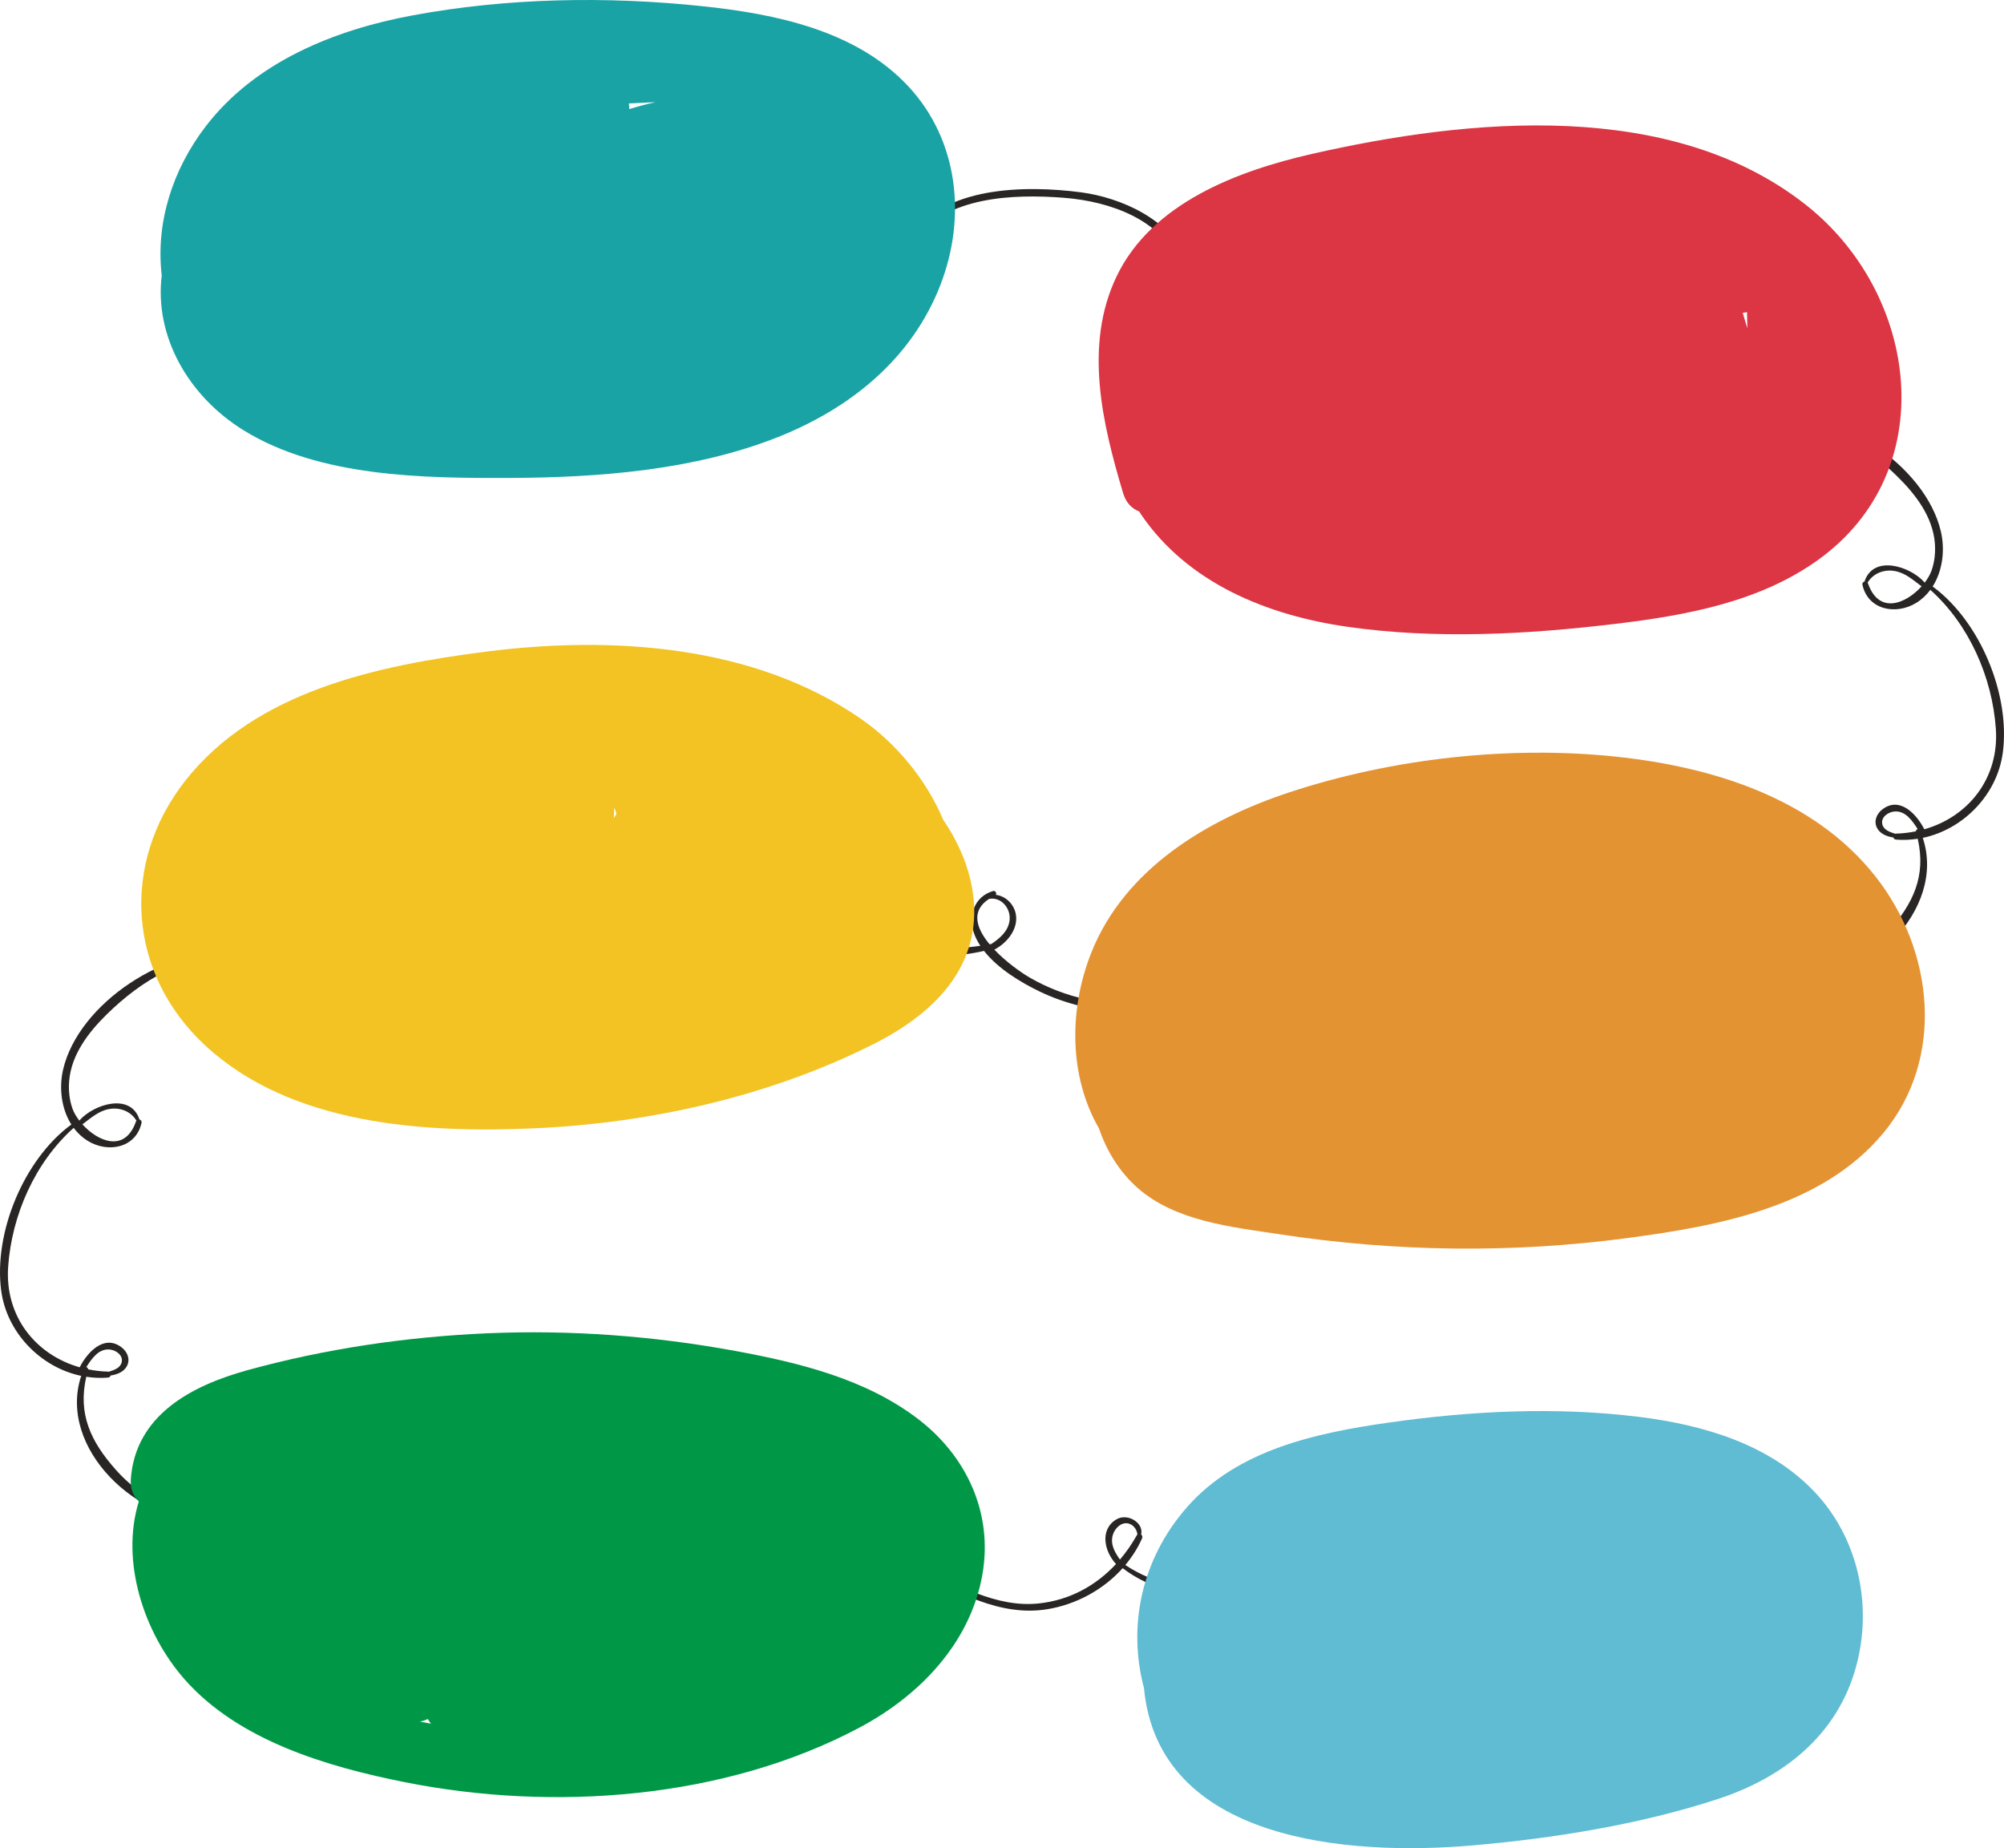
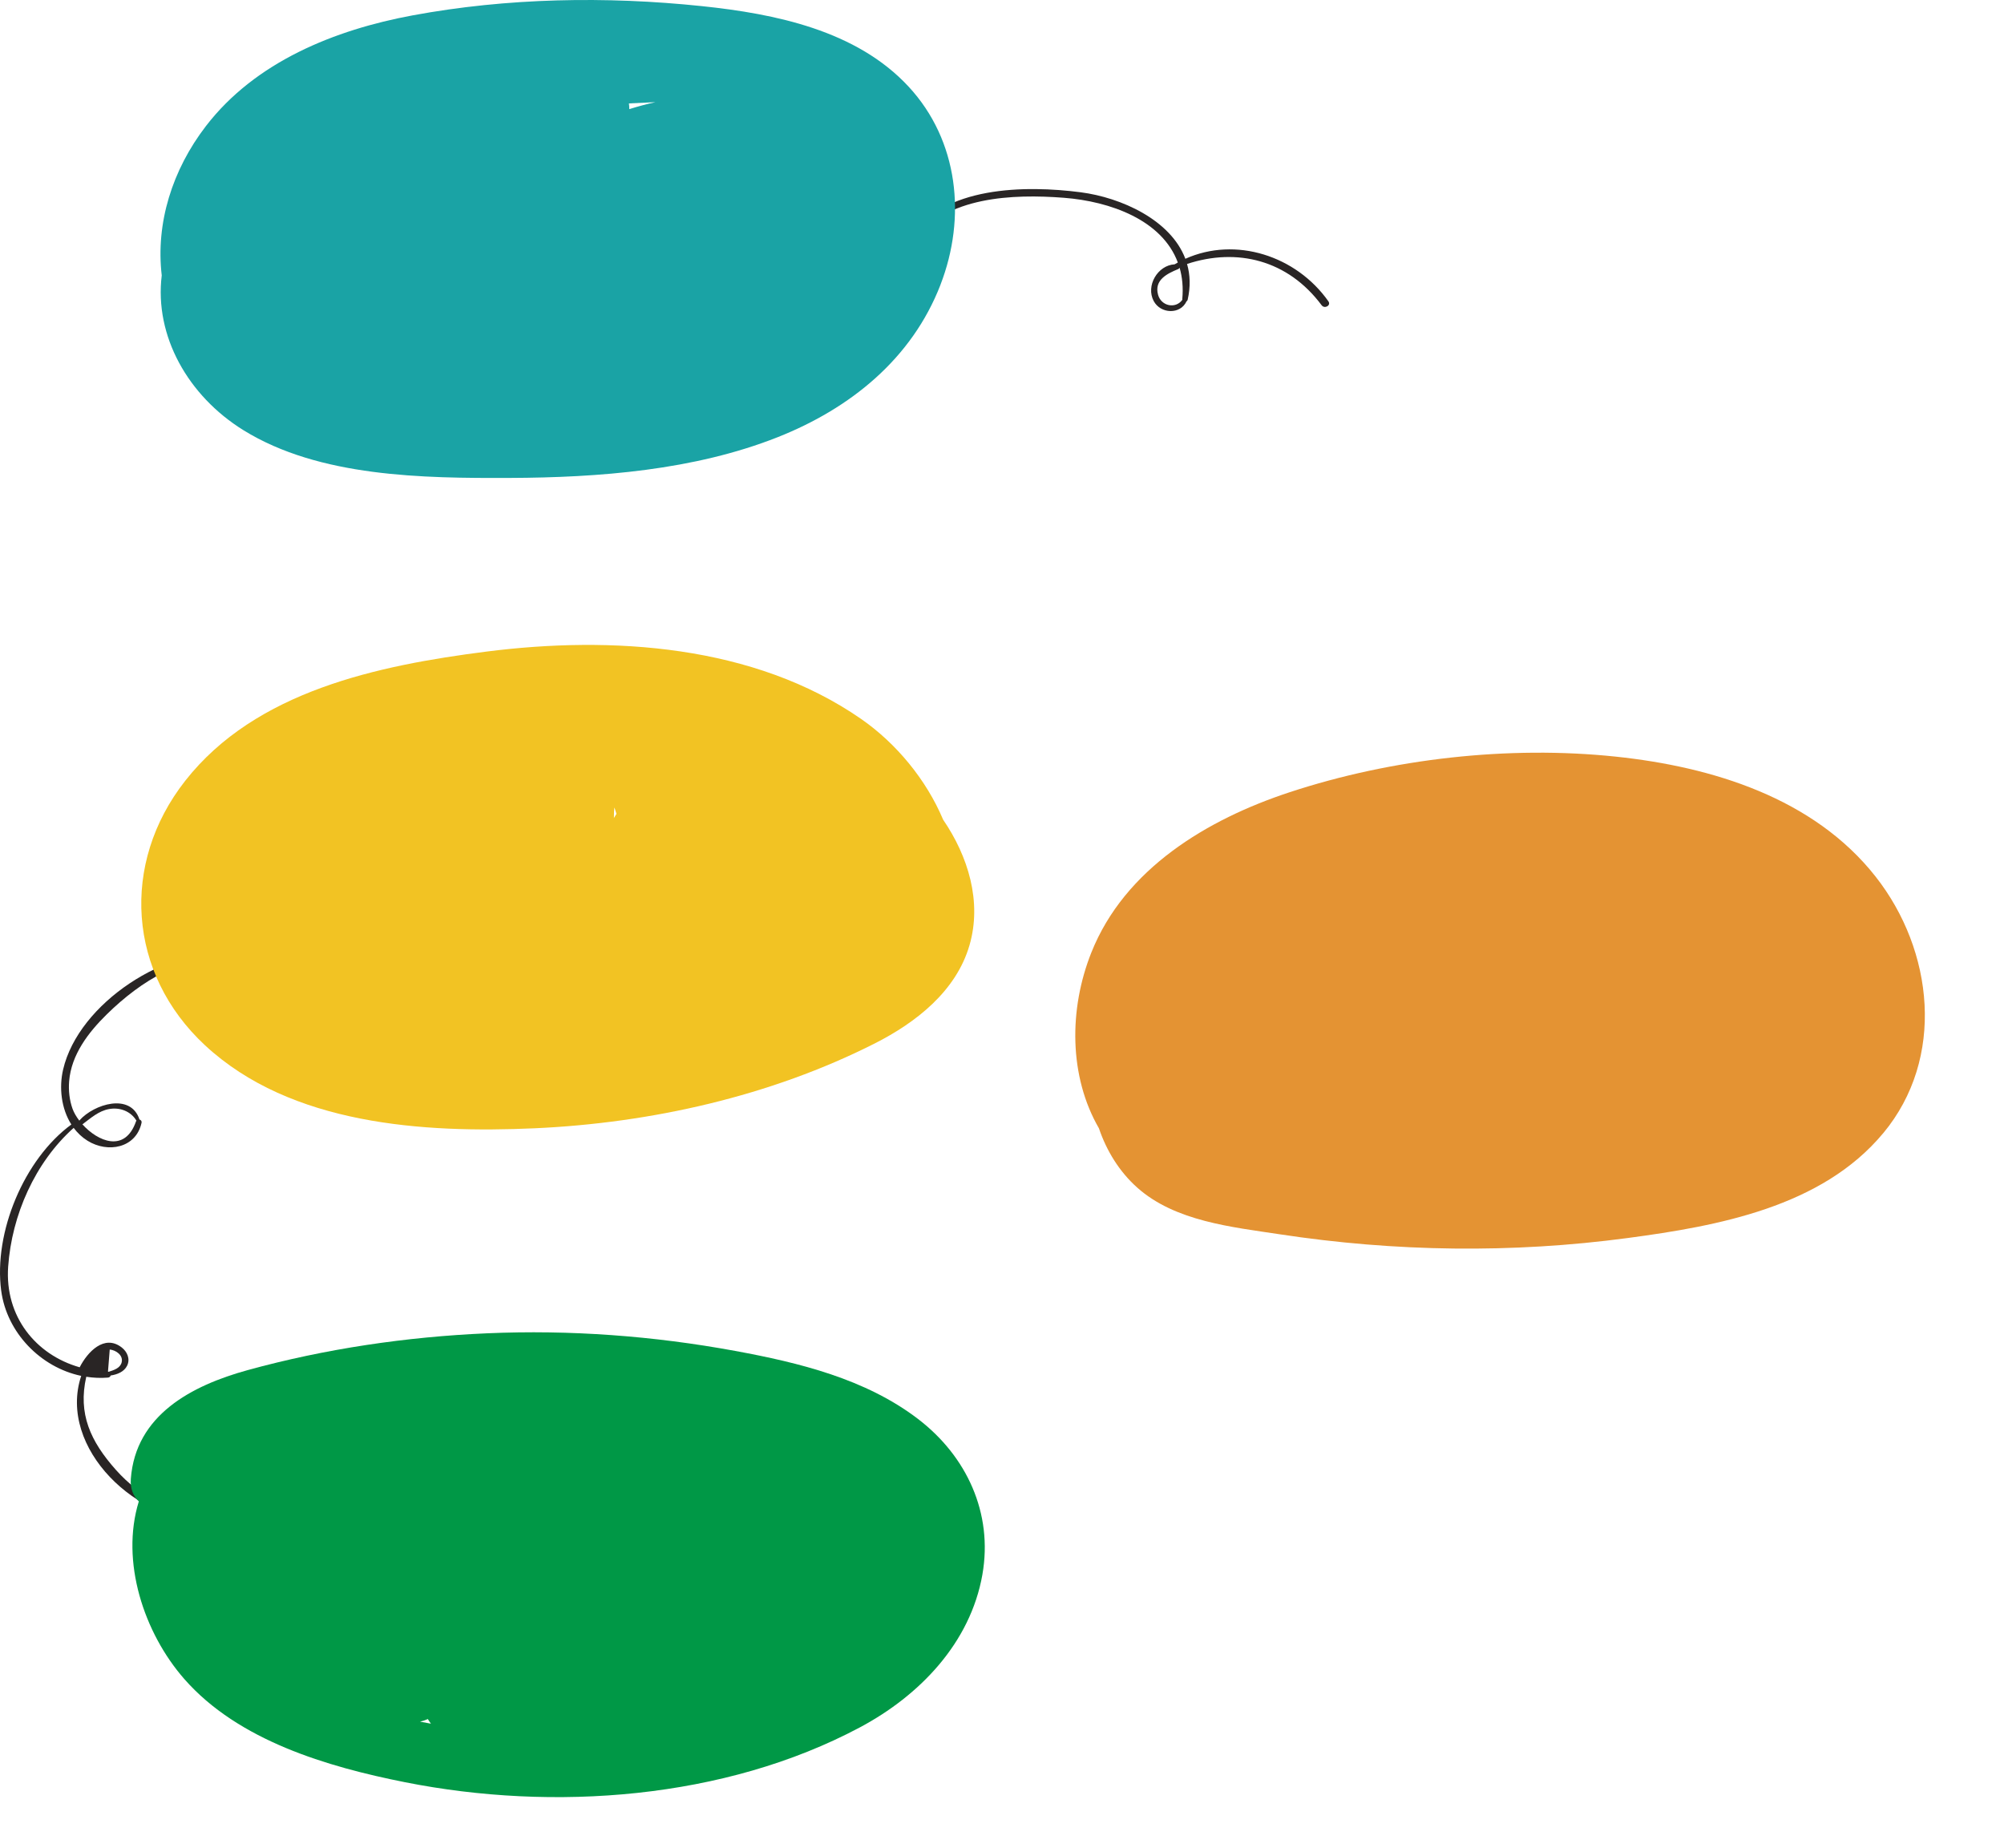
<svg xmlns="http://www.w3.org/2000/svg" xml:space="preserve" width="134.822mm" height="124.317mm" style="shape-rendering:geometricPrecision; text-rendering:geometricPrecision; image-rendering:optimizeQuality; fill-rule:evenodd; clip-rule:evenodd" viewBox="0 0 24944 23000.55">
  <defs>
    <style type="text/css">  .fil2 {fill:#009846;fill-rule:nonzero} .fil6 {fill:#1AA3A5;fill-rule:nonzero} .fil0 {fill:#292525;fill-rule:nonzero} .fil1 {fill:#5FBCD3;fill-rule:nonzero} .fil5 {fill:#DC3543;fill-rule:nonzero} .fil3 {fill:#E49333;fill-rule:nonzero} .fil4 {fill:#F2C323;fill-rule:nonzero}  </style>
  </defs>
  <g id="Слой_x0020_1">
-     <path class="fil0" d="M1029.5 13989.65c102.07,-75.84 196.95,-163.02 326.68,-187.16 135.08,-25.2 272.4,27.27 341.83,144.22l-5.22 9.14c-138.09,395.86 -476.01,249.68 -667.74,35.89l4.44 -2.09zm336.34 2805.19c79.35,7.83 170.32,72.56 148.27,160.15 -18.02,71.27 -94.89,95.8 -161.06,116.82l-9.01 -1.96c-84.96,-2.09 -167.46,-12.4 -247.46,-28.58 0.78,-13.71 -10.05,-24.53 -22.44,-27.53 69.44,-107.55 154.39,-232.32 291.71,-218.87l-0.02 -0.02zm-1350.98 -732.73c68.92,522.72 491.01,954.99 995.86,1060.73 -298.5,902.41 716.8,1854.27 1603.67,1800.34 65.38,-3.92 66.05,-105.72 0,-102.33 -463.98,23.24 -867.03,-185.2 -1172.55,-528.99 -315.99,-355.52 -472.99,-696.45 -368.07,-1157.95 88.49,13.45 178.82,18.15 270.18,10.31 18.15,-1.44 29.49,-12.91 33.67,-26.24 82.22,-12.14 167.85,-46.07 204.9,-122.42 40.72,-83.92 1.04,-173.86 -68.66,-227.36 -216.26,-166.4 -425.89,58.46 -522.07,247.85 -546.22,-154.93 -933.99,-633.14 -890.25,-1252.18 45.42,-642.41 333.73,-1296.95 815.34,-1727.54 46.59,62.39 103.76,117.34 172.67,160.28 252.42,157.02 602.46,91.88 672.03,-221.61 5.09,-22.98 -8.75,-38.5 -25.59,-42.81 -109.77,-336.21 -566.05,-191.08 -744.48,8.49l-3.66 6.4c-38.24,-49.73 -67.99,-101.15 -85.11,-148.92 -38.63,-108.46 -51.42,-227.24 -42.16,-341.83 26.49,-331.38 240.28,-608.74 468.7,-832.83 427.7,-419.74 963.59,-749.03 1581.86,-714.95 30.03,1.7 28.58,-42.55 0,-45.94 -823.02,-97.11 -1932.18,618.5 -2125.49,1447.56 -52.47,225.27 -23.37,486.7 102.46,684.17 -590.07,432.68 -968.83,1344.08 -873.42,2067.91l0.17 -0.15 0 0.04z" />
+     <path class="fil0" d="M1029.5 13989.65c102.07,-75.84 196.95,-163.02 326.68,-187.16 135.08,-25.2 272.4,27.27 341.83,144.22l-5.22 9.14c-138.09,395.86 -476.01,249.68 -667.74,35.89l4.44 -2.09zm336.34 2805.19c79.35,7.83 170.32,72.56 148.27,160.15 -18.02,71.27 -94.89,95.8 -161.06,116.82l-9.01 -1.96l-0.02 -0.02zm-1350.98 -732.73c68.92,522.72 491.01,954.99 995.86,1060.73 -298.5,902.41 716.8,1854.27 1603.67,1800.34 65.38,-3.92 66.05,-105.72 0,-102.33 -463.98,23.24 -867.03,-185.2 -1172.55,-528.99 -315.99,-355.52 -472.99,-696.45 -368.07,-1157.95 88.49,13.45 178.82,18.15 270.18,10.31 18.15,-1.44 29.49,-12.91 33.67,-26.24 82.22,-12.14 167.85,-46.07 204.9,-122.42 40.72,-83.92 1.04,-173.86 -68.66,-227.36 -216.26,-166.4 -425.89,58.46 -522.07,247.85 -546.22,-154.93 -933.99,-633.14 -890.25,-1252.18 45.42,-642.41 333.73,-1296.95 815.34,-1727.54 46.59,62.39 103.76,117.34 172.67,160.28 252.42,157.02 602.46,91.88 672.03,-221.61 5.09,-22.98 -8.75,-38.5 -25.59,-42.81 -109.77,-336.21 -566.05,-191.08 -744.48,8.49l-3.66 6.4c-38.24,-49.73 -67.99,-101.15 -85.11,-148.92 -38.63,-108.46 -51.42,-227.24 -42.16,-341.83 26.49,-331.38 240.28,-608.74 468.7,-832.83 427.7,-419.74 963.59,-749.03 1581.86,-714.95 30.03,1.7 28.58,-42.55 0,-45.94 -823.02,-97.11 -1932.18,618.5 -2125.49,1447.56 -52.47,225.27 -23.37,486.7 102.46,684.17 -590.07,432.68 -968.83,1344.08 -873.42,2067.91l0.17 -0.15 0 0.04z" />
    <path class="fil0" d="M14414.05 3666.99c39.28,145.4 220.57,179.46 302.92,63.83l-0.91 -8.75c13.19,-144.35 0,-273.95 -33.41,-390.38 -3.26,7.05 -9.14,13.45 -18.02,17.22 -137.04,56.39 -299.93,134.95 -250.47,318.08l-0.11 0zm-3163.97 -180.78c67.09,135.21 228.94,164.85 332.43,89.79 106.9,-202.17 -36.28,-371.45 -215.49,-485.53 -107.94,105.46 -193.82,240.94 -116.95,395.86l0 -0.11zm5200.17 312.19c-420.52,-564.09 -1052.49,-717.71 -1674.94,-513.45 38.5,134.17 44.77,282.7 7.44,446.24 -2.09,9.01 -7.57,15.39 -14.36,19.32 -76.49,166.27 -322.39,156.87 -407.99,-3.79 -101.28,-189.77 48.68,-445.46 260.39,-457.21 13.19,-7.83 26.49,-15.52 39.69,-22.85 -196.17,-529.38 -841.84,-760.78 -1418.73,-805.3 -631.44,-48.68 -1469.61,-18.02 -1868.2,534.6l0.65 0.39c22.98,-10.43 49.6,8.34 50.12,29.49 196.43,122.04 331.9,289.88 252.16,484.87 -43.46,183.78 -291.97,237.02 -431.62,104.81 -162.37,-153.88 -122.81,-406.31 26.75,-548.31 3.79,-8.34 8.09,-16.19 12.14,-24.4 -85.24,-44.51 -171.1,-77.13 -236.63,-94.76 -243.81,-65.25 -506.53,-39.56 -738.08,54.43 -398.6,161.57 -662.78,499.23 -834.27,882.3 -9.92,22.18 -47.64,6.4 -39.41,-16.58 205.18,-575.06 695.4,-1051.2 1334.16,-1052.88 133.4,-0.39 358.41,56.65 554.05,154.93 398.21,-660.54 1451.48,-665.26 2127.56,-577.41 503.67,65.38 1120.36,343.39 1303.1,827.74 624.79,-280.87 1379.58,-38.76 1780.4,529.12 36.54,51.69 -47.25,98.41 -84.05,49.07l-0.28 -0.35 -0.02 0z" />
-     <path class="fil0" d="M23914.5 7294.19c-102.07,-75.84 -196.95,-163.02 -326.68,-187.16 -135.08,-25.2 -272.4,27.27 -341.83,144.22l5.22 9.14c138.09,395.86 476.01,249.68 667.74,35.89l-4.44 -2.09zm-336.34 2805.19c-79.35,7.83 -170.32,72.56 -148.27,160.15 18.02,71.27 94.89,95.8 161.06,116.82l9.01 -1.96c84.96,-2.09 167.46,-12.4 247.46,-28.58 -0.78,-13.71 10.05,-24.53 22.44,-27.53 -69.44,-107.55 -154.39,-232.32 -291.71,-218.87l0.02 -0.02zm1350.98 -732.73c-68.92,522.72 -491.01,954.99 -995.86,1060.73 298.5,902.41 -716.8,1854.25 -1603.67,1800.32 -65.38,-3.92 -66.05,-105.72 0,-102.33 463.98,23.24 867.03,-185.2 1172.55,-528.98 315.99,-355.52 472.99,-696.45 368.07,-1157.95 -88.49,13.45 -178.82,18.15 -270.18,10.31 -18.15,-1.44 -29.49,-12.91 -33.67,-26.24 -82.22,-12.14 -167.85,-46.07 -204.9,-122.42 -40.72,-83.92 -1.04,-173.86 68.66,-227.36 216.26,-166.4 425.89,58.46 522.07,247.85 546.22,-154.93 933.99,-633.14 890.25,-1252.18 -45.42,-642.41 -333.73,-1296.95 -815.34,-1727.54 -46.59,62.39 -103.76,117.34 -172.67,160.28 -252.42,157.02 -602.46,91.88 -672.03,-221.61 -5.09,-22.98 8.75,-38.5 25.59,-42.81 109.77,-336.21 566.05,-191.08 744.48,8.49l3.66 6.4c38.24,-49.73 67.99,-101.15 85.11,-148.92 38.63,-108.46 51.42,-227.24 42.16,-341.83 -26.49,-331.38 -240.28,-608.74 -468.7,-832.83 -427.7,-419.74 -963.59,-749.05 -1581.86,-714.97 -30.03,1.7 -28.58,-42.55 0,-45.94 823.02,-97.11 1932.18,618.52 2125.49,1447.57 52.47,225.27 23.37,486.7 -102.46,684.17 590.07,432.68 968.83,1344.08 873.42,2067.91l-0.17 -0.15 0 0.04z" />
-     <path class="fil0" d="M12566.46 11452.85c17.22,-145.27 -103.37,-295.49 -255.95,-265.74 -232.06,151.01 -156.1,368.85 7.31,564.76 7.18,-1.17 14.36,-2.74 21.54,-3.92 106.36,-70.88 210.92,-159.5 227.11,-295.1zm-2263.91 -574.8c77.52,-57.56 123.74,-132.73 138.87,-225.66 88.62,-153.1 6.4,-231.42 -246.55,-234.8 -5.35,6.14 -11.49,5.86 -16.84,3.26 -190.57,197.6 -187.68,405.52 -86.14,595.41 73.49,-37.21 150.1,-82.48 210.79,-138.22l-0.13 0.02zm4800.02 1457.45c-638.36,373.54 -1510.48,316.89 -2160.31,4.7 -232.32,-111.6 -519.34,-282.96 -694.23,-506.39 -632.34,148.64 -1358.29,28.07 -1882.84,-356.32 -117.72,-86.27 -221.89,-201.65 -295.49,-329.42 -519.85,245.5 -1264.72,172.93 -1715.4,-87.05 -41.5,-23.89 -13.97,-96.06 33.41,-79.35 376.02,133.14 730.64,230.49 1135.25,185.59 167.2,-18.54 340.39,-51.82 497.26,-117.98 -110.55,-256.73 -92.01,-544.39 177.24,-744.74 15.13,-11.23 31.97,-5.35 42.94,6.53 82.76,-55.34 197.6,-33.15 268.6,67.47 127.9,181.3 -5.61,435.15 -139.91,566.18 -65.13,63.57 -139.78,117.08 -220.57,162.63 179.85,251.64 515.8,460.21 761.06,550.66 423.79,156.23 856.19,175.15 1292.88,112.38 -28.84,-43.98 -53.64,-89.66 -72.17,-137.3 -87.44,-224.5 -8.09,-474.69 230.75,-544.26 28.07,-8.09 48.81,27.53 34.45,47.77 116.56,12.53 219.54,109.25 246.16,228.14 42.55,189.77 -104.55,370.81 -264.96,453.42 147.49,155.04 336.21,288.29 445.46,350.94 216.93,124.39 452.64,214.71 696.97,268.09 543.35,118.78 1043.89,22.44 1559.93,-157.41 33.15,-11.62 52.86,38.63 23.5,55.73z" />
-     <path class="fil0" d="M14157.46 19097.2c-6.14,-63.29 -51.03,-124.26 -115.5,-137.97 -87.84,-18.67 -165.75,62.78 -189.38,139.52 -36.54,118.37 22.31,217.97 87.59,310.23 78.71,-92.54 149.05,-193.82 209.75,-302.8l7.44 -8.88 0.11 -0.11zm-2565.17 -91.75c-6.66,9.27 -23.89,12.14 -30.93,0 -89.4,-153.75 -303.2,-93.32 -345.61,63.7 -42.68,157.93 76.23,266.51 193.04,346.53 8.75,6.01 12.66,15.13 13.32,24.53 107.29,-96.84 173.19,-238.32 170.2,-434.88l-0.02 0.11zm4643.92 41.78c-450.81,826.83 -1535.29,1026.65 -2262.12,468.7 -243.29,271.86 -586.55,455.51 -947.03,512.29 -579.24,91.23 -1128.68,-214.71 -1625.43,-490.75 -220.7,157.15 -553.01,196.69 -825.79,136.39 -543.22,-120.33 -974.97,-542.96 -1127.15,-1073.51 -6.53,-22.98 27.53,-31.71 35.37,-9.79 137.97,385.29 403.55,711.71 776.97,891.57 302.92,145.92 783.11,197.87 1076.64,19.83 -22.44,-12.4 -44.9,-24.92 -67.22,-37.06 -21.02,-11.49 -2.48,-40.2 18.28,-31.32 30.55,12.91 61.22,26.36 92.01,40.2l2.22 -1.44c-202.04,-67.6 -327.22,-319.89 -204,-509.42 102.2,-157.15 337.65,-148.79 413.47,25.72 -0.39,-29.75 42.94,-28.07 46.33,0.65 25.72,228.53 -56.11,398.08 -193.3,514.25 470.51,218.35 953.42,506.4 1482.41,451.58 385.29,-39.94 713.42,-221.35 963.35,-491.01 -144.48,-153.49 -207.12,-427.57 3.52,-554.69 139.65,-84.31 345.09,42.68 309.2,187.42 12.66,10.69 20.09,28.46 11.62,47.64 -53.12,121.13 -124.51,231.93 -208.44,332.43 744.48,493.1 1667.87,293.8 2155.5,-472.73 29.49,-46.33 100.11,-5.35 73.75,43.07l-0.13 -0.02 -0.02 0z" />
-     <path class="fil1" d="M23103.73 20738.19c-232.3,855.93 -903.91,1383 -1721.45,1650.72 -968.26,316.99 -2034.83,488.36 -3047.8,576.84 -1570.22,136.78 -3916.32,-54.89 -4095.3,-1958.1 -199.61,-748.03 -47.14,-1588.78 538.28,-2253.7 628.25,-713.44 1605.32,-920.76 2504.25,-1049.16 1026.96,-146.77 2085.26,-199.76 3117.35,-71.92 791.92,98.09 1618.92,335.71 2185.06,931.81 546.88,575.93 726.35,1412.59 519.67,2173.52l-0.04 0 -0.02 0z" />
    <path class="fil2" d="M5325.61 21393.7c-17.1,6.86 -33.51,14.26 -51.67,19.91 -15,4.75 -30.68,8.31 -46.2,12.36 45.33,8.64 90.47,17.61 135.97,25.38 -13.75,-18.69 -26.46,-37.91 -38.28,-57.65l0.19 0zm6902.53 -1798.66c-150.23,853.49 -783.46,1507.7 -1526.7,1903.23 -1684.54,896.51 -3814.5,1048.52 -5660.95,681.54 -965.96,-192.03 -2073.87,-517.04 -2746.64,-1284.46 -502.2,-573.1 -796.86,-1462 -566.05,-2210.57 -67.53,-62.78 -108.62,-156.06 -99.45,-280.74 59.24,-794.75 757.89,-1161.19 1453.2,-1352.51 968.98,-266.62 1977.64,-414.75 2981.35,-458.5 1033.68,-44.96 2071.63,32.29 3089.04,219.56 792.83,146 1620.91,347.2 2273.52,845.54 606.05,462.7 936.86,1172.48 802.5,1937.07l0.15 -0.13 0.04 0z" />
    <path class="fil3" d="M23439.31 14103.76c-764.17,918.73 -2058.68,1153.96 -3178.11,1303.41 -1441.52,192.62 -2893.37,172.19 -4330.73,-46.2 -596.51,-90.56 -1304.37,-161.31 -1774.88,-580.87 -223.13,-198.96 -381.67,-457.39 -477.19,-738.41 -373.97,-646.83 -375.54,-1481.95 -94.15,-2187.63 415.6,-1042.63 1442.95,-1656.92 2465.93,-1994.03 1273.88,-419.74 2729.06,-584.02 4061.59,-443.72 1196.36,126.05 2463.71,512.29 3235.41,1494.84 721.93,919.36 869.01,2259.2 92.71,3192.58l-0.57 0.04 0 0.02 0 -0.02z" />
    <path class="fil4" d="M7648.36 10049.43c-4.79,28.34 -7.51,74.65 -6.83,131.55 10.42,-17.61 20.68,-35.36 31.43,-52.64 -7.51,-27.16 -15.73,-53.64 -24.61,-78.91zm4418.72 1714.99c-166.38,572.44 -667.77,962.3 -1178.58,1221.1 -1297.49,657.01 -2787.51,990.99 -4234.6,1056.1 -1382.21,62.02 -3033.3,-41.33 -4101.02,-1031.85 -964.19,-894.47 -1055.77,-2262.99 -247.88,-3292.26 879.62,-1120.67 2407.23,-1436.88 3745.68,-1607.91 1561.76,-199.54 3334.83,-86.96 4669.36,838.97 434.6,301.52 809.92,754.75 1019.19,1252.35 310.9,454.6 486.02,1019.89 327.99,1563.47l-0.17 0.06 0 -0.02 0.02 0z" />
-     <path class="fil5" d="M21692.53 3893.41c18.13,64.98 37.5,129.23 57.08,193.34 -1.42,-67.49 -1.98,-135.01 -4.31,-202.48 -16.87,3.94 -34.65,6.81 -52.95,8.97l0.19 0.17zm930.4 3079.75c-728.83,520.41 -1641.86,686.11 -2512.33,790.38 -1100.26,132.14 -2244.86,194.43 -3345.81,35.91 -992.01,-142.89 -1980.06,-542.33 -2561.88,-1397.36 -8.27,-12.03 -15.43,-24.79 -23.33,-36.97 -87.79,-33.58 -163.18,-105.03 -198.89,-224.57 -258.87,-862.41 -492.58,-1842.39 -83.11,-2698.87 437.13,-914.45 1507.39,-1315.68 2434.05,-1526.43 1958.34,-445.39 4476.04,-690.05 6154.87,641.04 1396.1,1106.72 1692.63,3305.58 136.6,4416.78l-0.19 0 0 0.04 0.02 0.04z" />
    <path class="fil6" d="M7832.76 1358.03c107.62,-33.32 216.1,-63.02 325.76,-86.61 -111.19,4.79 -221.56,10.42 -330.51,15.54 3.74,23.76 5.12,47.49 4.79,71.06l-0.04 0zm3873.82 2185.45c-357.69,924.15 -1124.32,1540.28 -2028.32,1897.97 -1038.75,410.99 -2224.23,502.2 -3331.47,506.46 -1076.49,4.11 -2372.33,-8.88 -3316.93,-594.27 -690.1,-427.72 -1108.98,-1172.16 -1016.71,-1926.13 -76.52,-651.84 131.03,-1313.1 549.01,-1857.29 616.14,-802.19 1604.5,-1199.32 2573.39,-1378.86 1178.82,-218.48 2408.89,-239.65 3599.11,-115.3 910.46,95.3 1924.95,299.96 2575.59,1002.89 621.78,671.47 719.63,1628.55 396.12,2464.25l0.2 0.33 -0.04 0 0.04 -0.06z" />
  </g>
</svg>